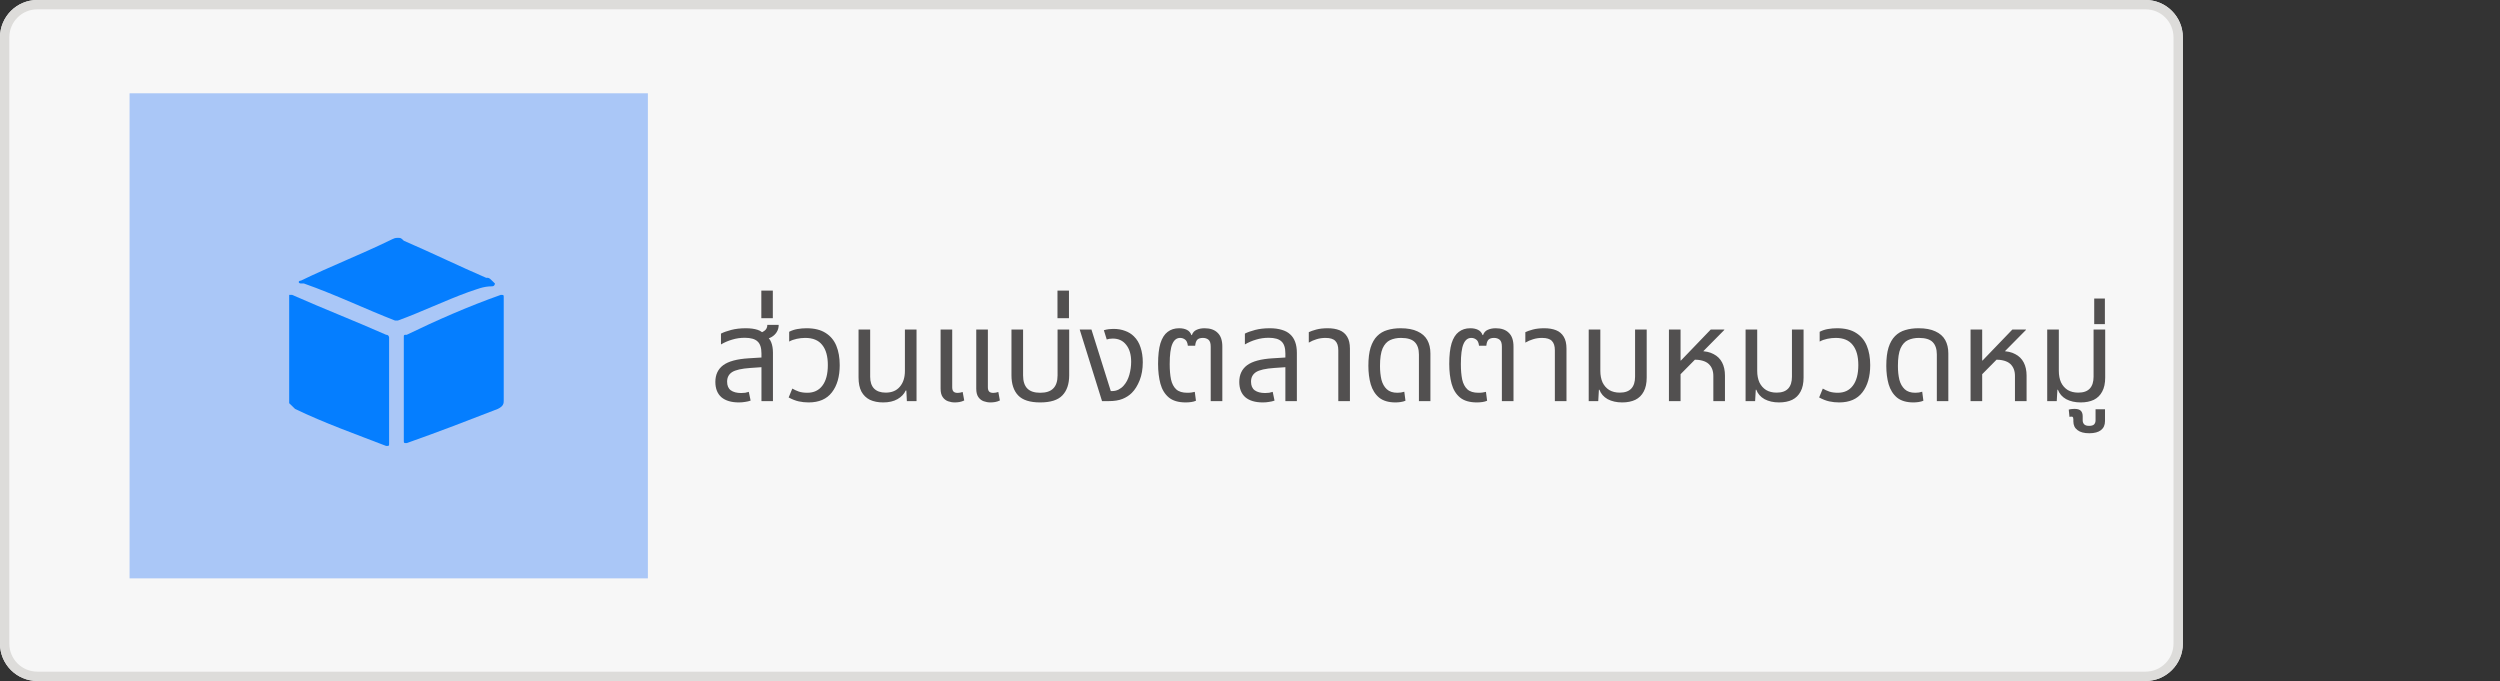
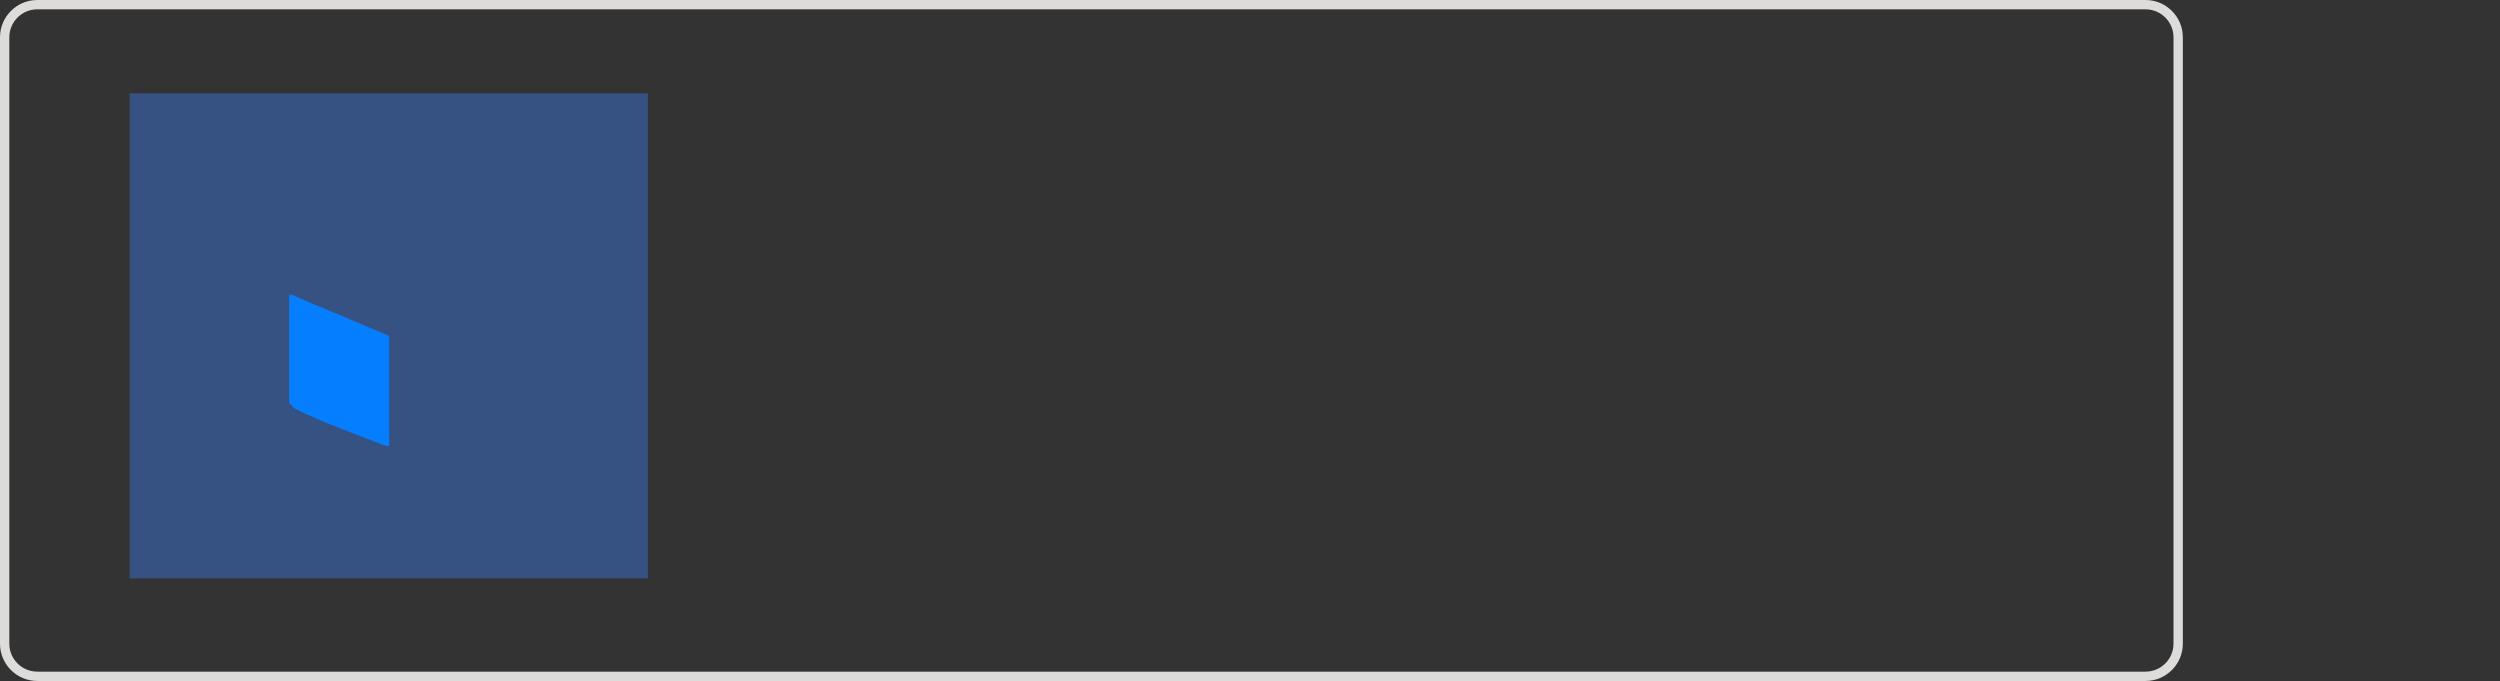
<svg xmlns="http://www.w3.org/2000/svg" width="268" height="73" viewBox="0 0 268 73" fill="none">
  <rect x="0" y="0" width="268" height="73" fill="#333333" stroke="none" />
-   <path d="M0 4C0 1.791 1.791 0 4 0H230C232.209 0 234 1.791 234 4V69C234 71.209 232.209 73 230 73H4C1.791 73 0 71.209 0 69V4Z" fill="#F7F7F7" />
  <path fill-rule="evenodd" clip-rule="evenodd" d="M230 1H4C2.343 1 1 2.343 1 4V69C1 70.657 2.343 72 4 72H230C231.657 72 233 70.657 233 69V4C233 2.343 231.657 1 230 1ZM4 0C1.791 0 0 1.791 0 4V69C0 71.209 1.791 73 4 73H230C232.209 73 234 71.209 234 69V4C234 1.791 232.209 0 230 0H4Z" fill="#DDDCDA" />
  <path d="M13.891 10H69.452V62H13.891V10Z" fill="#3781F7" fill-opacity="0.4" />
  <path d="M31 31.611H31.315C34.781 33.139 37.931 34.361 41.397 35.889C41.712 35.889 41.712 36.195 41.712 36.195C41.712 39.861 41.712 43.528 41.712 47.5C41.712 47.806 41.712 47.806 41.397 47.806C38.247 46.584 34.781 45.361 31.63 43.834C31.315 43.528 31 43.222 31 43.222C31 39.25 31 35.584 31 31.611Z" fill="#057EFF" />
-   <path d="M43.288 41.695C43.288 39.861 43.288 38.028 43.288 36.195C43.288 35.889 43.288 35.889 43.603 35.889C46.754 34.361 50.22 32.834 53.685 31.611C54 31.611 54 31.611 54 31.917C54 35.584 54 39.25 54 42.917C54 43.222 54 43.528 53.37 43.834C50.22 45.056 47.069 46.278 43.603 47.5C43.288 47.5 43.288 47.5 43.288 47.195C43.288 45.361 43.288 43.528 43.288 41.695Z" fill="#057EFF" />
-   <path d="M42.658 25.5C42.973 25.5 42.973 25.5 43.288 25.806C46.124 27.028 49.274 28.556 52.11 29.778C52.425 29.778 52.425 29.778 52.74 30.083L53.055 30.389C53.055 30.389 53.055 30.694 52.74 30.694C51.795 30.694 51.165 31 50.22 31.306C47.699 32.222 45.178 33.444 42.658 34.361H42.343C39.192 33.139 36.041 31.611 32.576 30.389C32.576 30.389 32.576 30.389 32.261 30.389C31.946 30.389 31.946 30.083 32.261 30.083C35.411 28.556 38.562 27.333 41.713 25.806C42.343 25.5 42.343 25.5 42.658 25.5Z" fill="#057EFF" />
-   <path d="M81.628 43V37.89C81.628 37.283 81.488 36.854 81.208 36.602C80.937 36.341 80.48 36.21 79.836 36.21C79.369 36.21 78.921 36.275 78.492 36.406C78.072 36.527 77.671 36.7 77.288 36.924V35.762C77.559 35.622 77.923 35.491 78.38 35.37C78.847 35.249 79.369 35.188 79.948 35.188C80.443 35.188 80.863 35.244 81.208 35.356C81.563 35.468 81.824 35.673 81.992 35.972C82.319 36.121 82.543 36.355 82.664 36.672C82.795 36.989 82.86 37.372 82.86 37.82V43H81.628ZM79.22 43.14C78.399 43.14 77.769 42.953 77.33 42.58C76.901 42.197 76.686 41.651 76.686 40.942C76.686 40.167 76.966 39.57 77.526 39.15C78.095 38.73 79.015 38.483 80.284 38.408L81.88 38.31V39.346L80.452 39.444C79.5 39.509 78.842 39.659 78.478 39.892C78.123 40.125 77.946 40.466 77.946 40.914C77.946 41.334 78.077 41.642 78.338 41.838C78.609 42.034 78.982 42.132 79.458 42.132C79.617 42.132 79.761 42.123 79.892 42.104C80.023 42.076 80.149 42.043 80.27 42.006L80.466 42.944C80.289 43.009 80.093 43.056 79.878 43.084C79.673 43.121 79.453 43.14 79.22 43.14ZM81.95 36.406L81.25 35.748C81.493 35.711 81.721 35.617 81.936 35.468C82.151 35.319 82.258 35.104 82.258 34.824H83.476C83.476 35.113 83.406 35.37 83.266 35.594C83.135 35.809 82.953 35.986 82.72 36.126C82.487 36.257 82.23 36.35 81.95 36.406ZM81.615 34.11V31.156H82.847V34.11H81.615ZM86.686 43.14C86.322 43.14 85.967 43.103 85.622 43.028C85.286 42.953 84.926 42.813 84.544 42.608L84.936 41.656C85.141 41.777 85.374 41.885 85.636 41.978C85.897 42.062 86.2 42.104 86.546 42.104C87.236 42.104 87.773 41.852 88.156 41.348C88.548 40.835 88.744 40.097 88.744 39.136C88.744 38.193 88.543 37.475 88.142 36.98C87.75 36.476 87.143 36.224 86.322 36.224C86.023 36.224 85.72 36.257 85.412 36.322C85.104 36.387 84.833 36.485 84.6 36.616V35.566C84.87 35.426 85.164 35.328 85.482 35.272C85.808 35.216 86.135 35.188 86.462 35.188C87.302 35.188 87.983 35.356 88.506 35.692C89.028 36.019 89.411 36.476 89.654 37.064C89.896 37.652 90.018 38.343 90.018 39.136C90.018 40.368 89.738 41.343 89.178 42.062C88.627 42.781 87.796 43.14 86.686 43.14ZM94.682 43.14C94.132 43.14 93.656 43.047 93.254 42.86C92.862 42.664 92.559 42.37 92.344 41.978C92.139 41.586 92.036 41.077 92.036 40.452V35.328H93.282V40.382C93.282 40.942 93.422 41.367 93.702 41.656C93.992 41.945 94.407 42.09 94.948 42.09C95.602 42.09 96.106 41.88 96.46 41.46C96.824 41.04 97.006 40.475 97.006 39.766V35.328H98.252V43H97.216L97.16 41.866H97.09C96.922 42.239 96.628 42.547 96.208 42.79C95.798 43.023 95.289 43.14 94.682 43.14ZM102.358 43.14C102.106 43.14 101.864 43.098 101.63 43.014C101.397 42.93 101.206 42.781 101.056 42.566C100.907 42.351 100.832 42.053 100.832 41.67V35.328H102.078V41.516C102.078 41.731 102.125 41.885 102.218 41.978C102.312 42.071 102.461 42.118 102.666 42.118C102.75 42.118 102.839 42.109 102.932 42.09C103.026 42.071 103.114 42.048 103.198 42.02L103.366 42.93C103.189 43.014 103.016 43.07 102.848 43.098C102.68 43.126 102.517 43.14 102.358 43.14ZM106.18 43.14C105.928 43.14 105.686 43.098 105.452 43.014C105.219 42.93 105.028 42.781 104.878 42.566C104.729 42.351 104.654 42.053 104.654 41.67V35.328H105.9V41.516C105.9 41.731 105.947 41.885 106.04 41.978C106.134 42.071 106.283 42.118 106.488 42.118C106.572 42.118 106.661 42.109 106.754 42.09C106.848 42.071 106.936 42.048 107.02 42.02L107.188 42.93C107.011 43.014 106.838 43.07 106.67 43.098C106.502 43.126 106.339 43.14 106.18 43.14ZM111.509 43.14C110.408 43.14 109.619 42.888 109.143 42.384C108.667 41.88 108.429 41.161 108.429 40.228V35.328H109.675V40.242C109.675 40.867 109.824 41.334 110.123 41.642C110.422 41.95 110.884 42.104 111.509 42.104C112.144 42.104 112.61 41.95 112.909 41.642C113.217 41.334 113.371 40.867 113.371 40.242V35.328H114.617V40.228C114.617 41.161 114.374 41.88 113.889 42.384C113.413 42.888 112.62 43.14 111.509 43.14ZM113.362 34.11V31.156H114.594V34.11H113.362ZM118.138 43L115.744 35.328H117.004L119.076 41.922H119.244C119.468 41.922 119.687 41.871 119.902 41.768C120.117 41.656 120.299 41.516 120.448 41.348C120.728 41.04 120.933 40.653 121.064 40.186C121.195 39.71 121.26 39.243 121.26 38.786C121.26 38.011 121.083 37.405 120.728 36.966C120.383 36.518 119.902 36.294 119.286 36.294C119.165 36.294 119.043 36.303 118.922 36.322C118.81 36.341 118.717 36.364 118.642 36.392L118.334 35.398C118.53 35.342 118.712 35.305 118.88 35.286C119.057 35.267 119.216 35.258 119.356 35.258C119.823 35.258 120.238 35.328 120.602 35.468C120.975 35.599 121.293 35.795 121.554 36.056C121.881 36.373 122.119 36.77 122.268 37.246C122.427 37.722 122.506 38.249 122.506 38.828C122.506 39.556 122.394 40.205 122.17 40.774C121.946 41.334 121.666 41.782 121.33 42.118C121.059 42.389 120.728 42.603 120.336 42.762C119.944 42.921 119.445 43 118.838 43H118.138ZM127.114 43.14C126.33 43.14 125.723 42.963 125.294 42.608C124.864 42.244 124.566 41.754 124.398 41.138C124.23 40.513 124.146 39.803 124.146 39.01C124.146 38.095 124.23 37.358 124.398 36.798C124.575 36.238 124.832 35.832 125.168 35.58C125.504 35.319 125.914 35.188 126.4 35.188C126.726 35.188 127.002 35.244 127.226 35.356C127.459 35.468 127.622 35.655 127.716 35.916H127.772C127.865 35.645 128.033 35.459 128.276 35.356C128.518 35.244 128.803 35.188 129.13 35.188C129.736 35.188 130.203 35.351 130.53 35.678C130.866 35.995 131.034 36.485 131.034 37.148V43H129.788V37.162C129.788 36.798 129.708 36.551 129.55 36.42C129.391 36.289 129.19 36.224 128.948 36.224C128.677 36.224 128.476 36.289 128.346 36.42C128.224 36.551 128.15 36.765 128.122 37.064H127.338C127.3 36.737 127.202 36.518 127.044 36.406C126.885 36.285 126.708 36.224 126.512 36.224C126.138 36.224 125.858 36.443 125.672 36.882C125.485 37.311 125.392 38.025 125.392 39.024C125.392 39.668 125.438 40.219 125.532 40.676C125.634 41.133 125.821 41.488 126.092 41.74C126.362 41.983 126.754 42.104 127.268 42.104C127.454 42.104 127.608 42.095 127.73 42.076C127.851 42.057 127.968 42.034 128.08 42.006L128.206 42.958C128.066 43.023 127.898 43.07 127.702 43.098C127.506 43.126 127.31 43.14 127.114 43.14ZM137.792 43V37.89C137.792 37.283 137.652 36.854 137.372 36.602C137.101 36.341 136.644 36.21 136 36.21C135.533 36.21 135.085 36.275 134.656 36.406C134.236 36.527 133.835 36.7 133.452 36.924V35.762C133.723 35.622 134.087 35.491 134.544 35.37C135.011 35.249 135.533 35.188 136.112 35.188C136.607 35.188 137.036 35.244 137.4 35.356C137.764 35.459 138.063 35.617 138.296 35.832C138.539 36.047 138.721 36.322 138.842 36.658C138.963 36.985 139.024 37.372 139.024 37.82V43H137.792ZM135.384 43.14C134.563 43.14 133.933 42.953 133.494 42.58C133.065 42.197 132.85 41.651 132.85 40.942C132.85 40.167 133.13 39.57 133.69 39.15C134.259 38.73 135.179 38.483 136.448 38.408L138.044 38.31V39.346L136.616 39.444C135.664 39.509 135.006 39.659 134.642 39.892C134.287 40.125 134.11 40.466 134.11 40.914C134.11 41.334 134.241 41.642 134.502 41.838C134.773 42.034 135.146 42.132 135.622 42.132C135.781 42.132 135.925 42.123 136.056 42.104C136.187 42.076 136.313 42.043 136.434 42.006L136.63 42.944C136.453 43.009 136.257 43.056 136.042 43.084C135.837 43.121 135.617 43.14 135.384 43.14ZM143.466 43V37.554C143.466 37.097 143.359 36.761 143.144 36.546C142.939 36.331 142.589 36.224 142.094 36.224C141.758 36.224 141.441 36.271 141.142 36.364C140.853 36.448 140.573 36.569 140.302 36.728V35.608C140.489 35.515 140.755 35.421 141.1 35.328C141.445 35.235 141.856 35.188 142.332 35.188C142.817 35.188 143.237 35.258 143.592 35.398C143.947 35.538 144.222 35.771 144.418 36.098C144.614 36.415 144.712 36.84 144.712 37.372V43H143.466ZM149.602 43.14C148.855 43.14 148.267 42.967 147.838 42.622C147.418 42.267 147.119 41.791 146.942 41.194C146.774 40.597 146.69 39.939 146.69 39.22C146.69 38.427 146.769 37.773 146.928 37.26C147.096 36.737 147.329 36.327 147.628 36.028C147.936 35.72 148.3 35.505 148.72 35.384C149.149 35.253 149.62 35.188 150.134 35.188C150.88 35.188 151.487 35.3 151.954 35.524C152.43 35.739 152.78 36.047 153.004 36.448C153.228 36.849 153.34 37.33 153.34 37.89V43H152.108V38.002C152.108 37.423 151.963 36.985 151.674 36.686C151.384 36.378 150.885 36.224 150.176 36.224C149.746 36.224 149.359 36.303 149.014 36.462C148.678 36.621 148.412 36.915 148.216 37.344C148.029 37.773 147.936 38.403 147.936 39.234C147.936 39.775 147.987 40.265 148.09 40.704C148.202 41.133 148.393 41.474 148.664 41.726C148.934 41.978 149.312 42.104 149.798 42.104C149.938 42.104 150.068 42.095 150.19 42.076C150.311 42.057 150.428 42.029 150.54 41.992L150.666 42.958C150.516 43.023 150.344 43.07 150.148 43.098C149.961 43.126 149.779 43.14 149.602 43.14ZM158.327 43.14C157.543 43.14 156.936 42.963 156.507 42.608C156.077 42.244 155.779 41.754 155.611 41.138C155.443 40.513 155.359 39.803 155.359 39.01C155.359 38.095 155.443 37.358 155.611 36.798C155.788 36.238 156.045 35.832 156.381 35.58C156.717 35.319 157.127 35.188 157.613 35.188C157.939 35.188 158.215 35.244 158.439 35.356C158.672 35.468 158.835 35.655 158.929 35.916H158.985C159.078 35.645 159.246 35.459 159.489 35.356C159.731 35.244 160.016 35.188 160.343 35.188C160.949 35.188 161.416 35.351 161.743 35.678C162.079 35.995 162.247 36.485 162.247 37.148V43H161.001V37.162C161.001 36.798 160.921 36.551 160.763 36.42C160.604 36.289 160.403 36.224 160.161 36.224C159.89 36.224 159.689 36.289 159.559 36.42C159.437 36.551 159.363 36.765 159.335 37.064H158.551C158.513 36.737 158.415 36.518 158.257 36.406C158.098 36.285 157.921 36.224 157.725 36.224C157.351 36.224 157.071 36.443 156.885 36.882C156.698 37.311 156.605 38.025 156.605 39.024C156.605 39.668 156.651 40.219 156.745 40.676C156.847 41.133 157.034 41.488 157.305 41.74C157.575 41.983 157.967 42.104 158.481 42.104C158.667 42.104 158.821 42.095 158.943 42.076C159.064 42.057 159.181 42.034 159.293 42.006L159.419 42.958C159.279 43.023 159.111 43.07 158.915 43.098C158.719 43.126 158.523 43.14 158.327 43.14ZM166.681 43V37.554C166.681 37.097 166.574 36.761 166.359 36.546C166.154 36.331 165.804 36.224 165.309 36.224C164.973 36.224 164.656 36.271 164.357 36.364C164.068 36.448 163.788 36.569 163.517 36.728V35.608C163.704 35.515 163.97 35.421 164.315 35.328C164.66 35.235 165.071 35.188 165.547 35.188C166.032 35.188 166.452 35.258 166.807 35.398C167.162 35.538 167.437 35.771 167.633 36.098C167.829 36.415 167.927 36.84 167.927 37.372V43H166.681ZM173.894 43.14C173.297 43.14 172.779 43.023 172.34 42.79C171.911 42.547 171.617 42.211 171.458 41.782H171.402L171.332 43H170.31V35.328H171.556V39.766C171.556 40.233 171.636 40.643 171.794 40.998C171.962 41.343 172.2 41.614 172.508 41.81C172.826 41.997 173.204 42.09 173.642 42.09C174.193 42.09 174.604 41.945 174.874 41.656C175.145 41.367 175.28 40.942 175.28 40.382V35.328H176.526V40.466C176.526 41.082 176.419 41.586 176.204 41.978C175.999 42.37 175.7 42.664 175.308 42.86C174.916 43.047 174.445 43.14 173.894 43.14ZM178.91 43V35.328H180.156V38.646H180.198L183.39 35.328H184.846V35.37L180.156 40.116V43H178.91ZM183.67 43V40.298C183.67 39.747 183.502 39.318 183.166 39.01C182.83 38.702 182.275 38.548 181.5 38.548L182.228 37.638C182.816 37.638 183.306 37.745 183.698 37.96C184.099 38.165 184.403 38.464 184.608 38.856C184.813 39.248 184.916 39.719 184.916 40.27V43H183.67ZM190.711 43.14C190.114 43.14 189.596 43.023 189.157 42.79C188.728 42.547 188.434 42.211 188.275 41.782H188.219L188.149 43H187.127V35.328H188.373V39.766C188.373 40.233 188.452 40.643 188.611 40.998C188.779 41.343 189.017 41.614 189.325 41.81C189.642 41.997 190.02 42.09 190.459 42.09C191.01 42.09 191.42 41.945 191.691 41.656C191.962 41.367 192.097 40.942 192.097 40.382V35.328H193.343V40.466C193.343 41.082 193.236 41.586 193.021 41.978C192.816 42.37 192.517 42.664 192.125 42.86C191.733 43.047 191.262 43.14 190.711 43.14ZM197.154 43.14C196.79 43.14 196.436 43.103 196.09 43.028C195.754 42.953 195.395 42.813 195.012 42.608L195.404 41.656C195.61 41.777 195.843 41.885 196.104 41.978C196.366 42.062 196.669 42.104 197.014 42.104C197.705 42.104 198.242 41.852 198.624 41.348C199.016 40.835 199.212 40.097 199.212 39.136C199.212 38.193 199.012 37.475 198.61 36.98C198.218 36.476 197.612 36.224 196.79 36.224C196.492 36.224 196.188 36.257 195.88 36.322C195.572 36.387 195.302 36.485 195.068 36.616V35.566C195.339 35.426 195.633 35.328 195.95 35.272C196.277 35.216 196.604 35.188 196.93 35.188C197.77 35.188 198.452 35.356 198.974 35.692C199.497 36.019 199.88 36.476 200.122 37.064C200.365 37.652 200.486 38.343 200.486 39.136C200.486 40.368 200.206 41.343 199.646 42.062C199.096 42.781 198.265 43.14 197.154 43.14ZM205.123 43.14C204.376 43.14 203.788 42.967 203.359 42.622C202.939 42.267 202.64 41.791 202.463 41.194C202.295 40.597 202.211 39.939 202.211 39.22C202.211 38.427 202.29 37.773 202.449 37.26C202.617 36.737 202.85 36.327 203.149 36.028C203.457 35.72 203.821 35.505 204.241 35.384C204.67 35.253 205.142 35.188 205.655 35.188C206.402 35.188 207.008 35.3 207.475 35.524C207.951 35.739 208.301 36.047 208.525 36.448C208.749 36.849 208.861 37.33 208.861 37.89V43H207.629V38.002C207.629 37.423 207.484 36.985 207.195 36.686C206.906 36.378 206.406 36.224 205.697 36.224C205.268 36.224 204.88 36.303 204.535 36.462C204.199 36.621 203.933 36.915 203.737 37.344C203.55 37.773 203.457 38.403 203.457 39.234C203.457 39.775 203.508 40.265 203.611 40.704C203.723 41.133 203.914 41.474 204.185 41.726C204.456 41.978 204.834 42.104 205.319 42.104C205.459 42.104 205.59 42.095 205.711 42.076C205.832 42.057 205.949 42.029 206.061 41.992L206.187 42.958C206.038 43.023 205.865 43.07 205.669 43.098C205.482 43.126 205.3 43.14 205.123 43.14ZM211.244 43V35.328H212.49V38.646H212.532L215.724 35.328H217.18V35.37L212.49 40.116V43H211.244ZM216.004 43V40.298C216.004 39.747 215.836 39.318 215.5 39.01C215.164 38.702 214.609 38.548 213.834 38.548L214.562 37.638C215.15 37.638 215.64 37.745 216.032 37.96C216.433 38.165 216.737 38.464 216.942 38.856C217.147 39.248 217.25 39.719 217.25 40.27V43H216.004ZM223.045 43.14C222.448 43.14 221.93 43.023 221.491 42.79C221.062 42.547 220.768 42.211 220.609 41.782H220.553L220.483 43H219.461V35.328H220.707V39.766C220.707 40.233 220.786 40.643 220.945 40.998C221.113 41.343 221.351 41.614 221.659 41.81C221.976 41.997 222.354 42.09 222.793 42.09C223.344 42.09 223.754 41.945 224.025 41.656C224.296 41.367 224.431 40.942 224.431 40.382V35.328H225.677V40.466C225.677 41.082 225.57 41.586 225.355 41.978C225.15 42.37 224.851 42.664 224.459 42.86C224.067 43.047 223.596 43.14 223.045 43.14ZM223.967 46.445C223.413 46.445 222.992 46.332 222.706 46.107C222.412 45.89 222.264 45.578 222.264 45.171V44.95C222.264 44.803 222.23 44.712 222.16 44.677C222.082 44.651 221.978 44.655 221.848 44.69L221.77 43.91C221.892 43.875 222.013 43.854 222.134 43.845C222.247 43.836 222.334 43.832 222.394 43.832C222.706 43.832 222.932 43.901 223.07 44.04C223.2 44.179 223.265 44.374 223.265 44.625V45.067C223.265 45.232 223.317 45.37 223.421 45.483C223.525 45.596 223.703 45.652 223.954 45.652C224.214 45.652 224.396 45.596 224.5 45.483C224.596 45.37 224.643 45.232 224.643 45.067V43.871H225.657V45.132C225.657 45.557 225.514 45.882 225.228 46.107C224.942 46.332 224.522 46.445 223.967 46.445ZM224.5 34.745V32.002H225.644V34.745H224.5Z" fill="#525050" />
</svg>